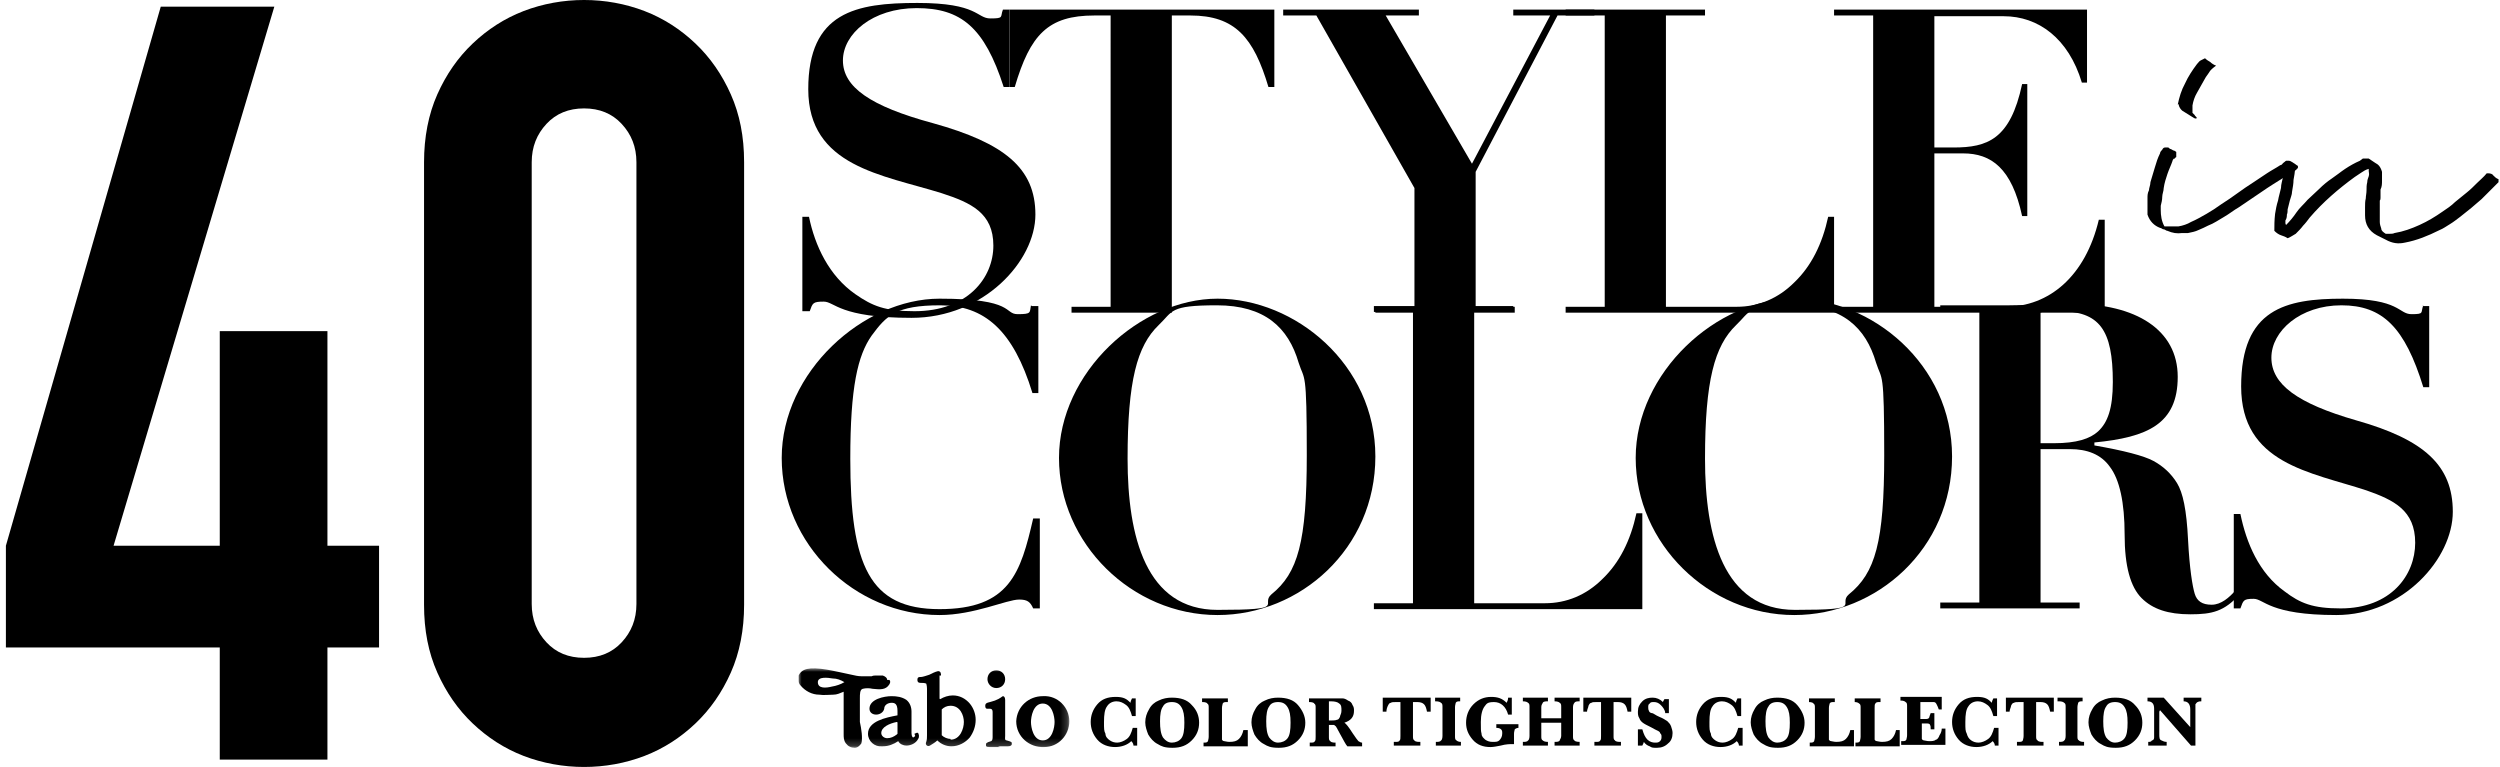
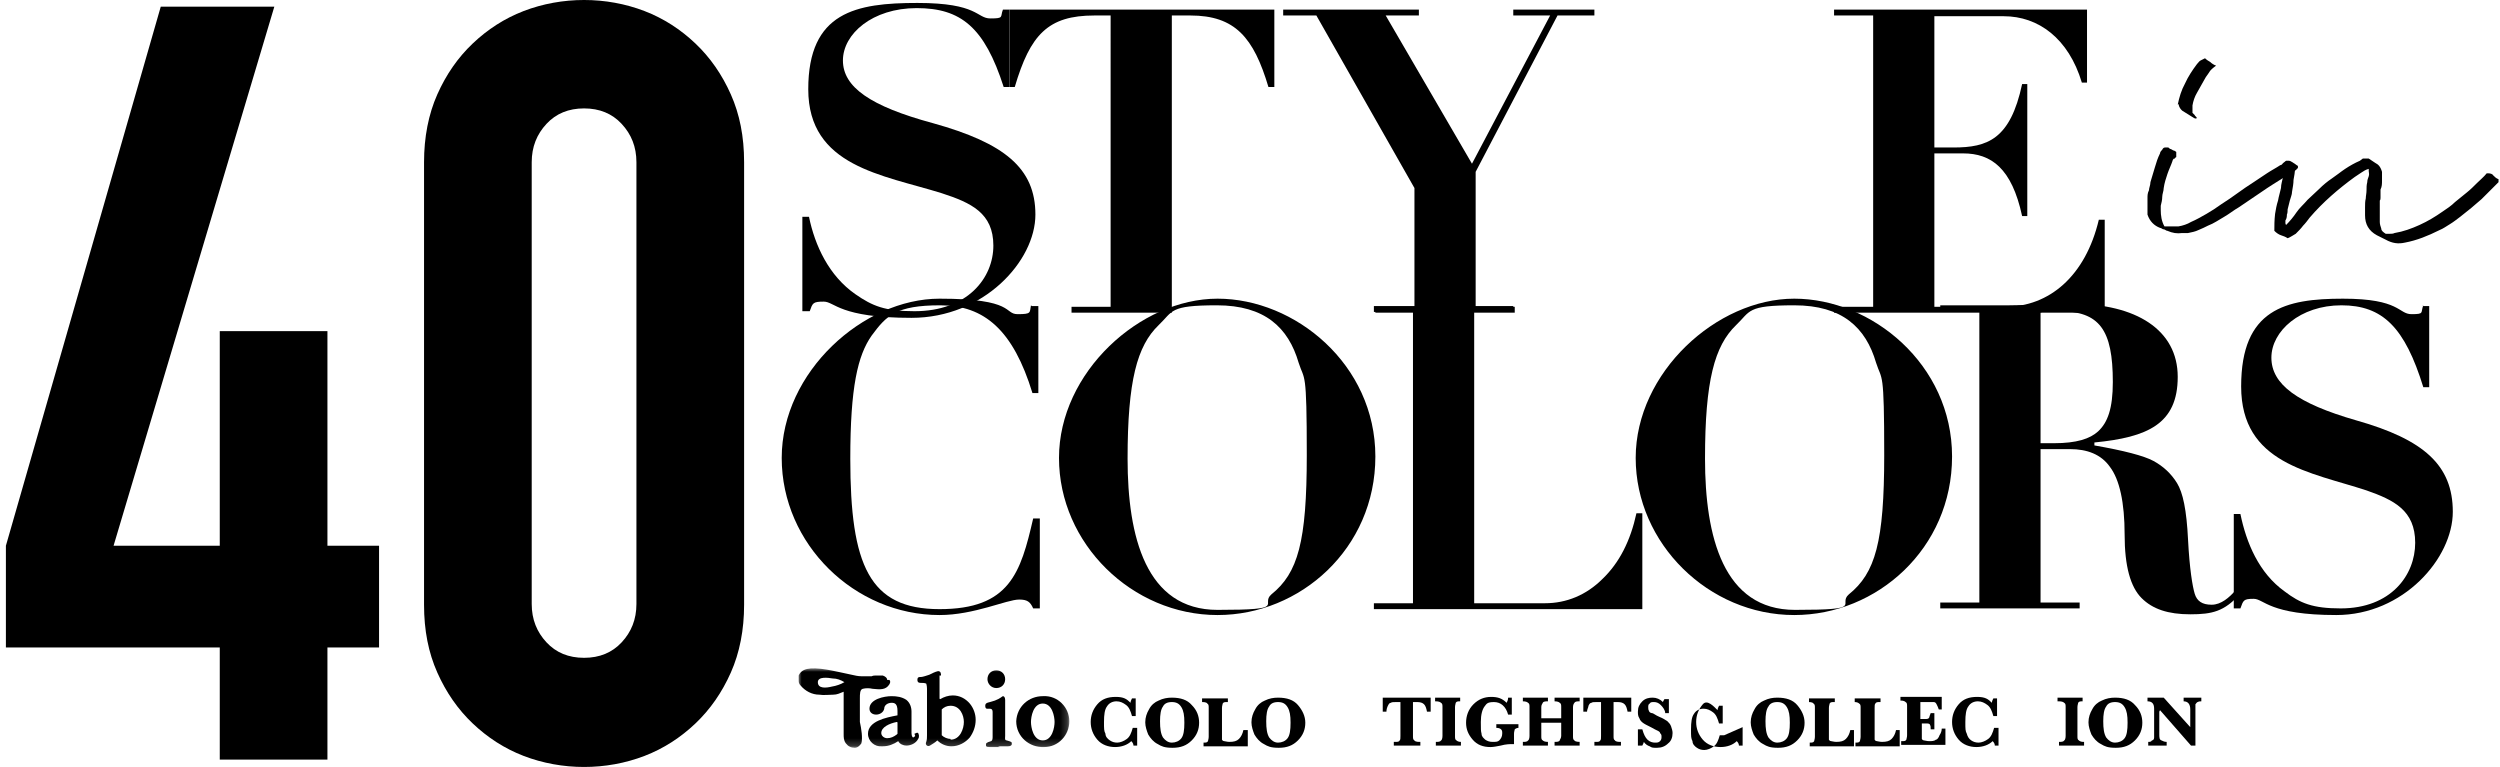
<svg xmlns="http://www.w3.org/2000/svg" id="_レイヤー_1" data-name="レイヤー_1" version="1.1" viewBox="0 0 339 104">
  <defs>
    <style>
      .st0 {
        mask: url(#mask);
      }

      .st1 {
        fill: #fff;
      }
    </style>
    <mask id="mask" x="108.2" y="90.6" width="36.8" height="10.8" maskUnits="userSpaceOnUse">
      <g id="mask0_73_654">
        <path class="st1" d="M145,90.6h-36.8v10.8h36.8v-10.8Z" />
      </g>
    </mask>
  </defs>
  <path d="M154.2,98.6v2.5h-.5c0-.3-.2-.5-.3-.6-.5.5-1.3.8-2.2.8s-1.8-.3-2.4-1c-.6-.7-.9-1.5-.9-2.4s.3-1.7.9-2.4,1.4-1,2.5-1,1.5.3,2,.8c0-.2.1-.4.2-.6h.5v2.4c0,0-.5,0-.5,0-.2-.7-.4-1.2-.8-1.5-.4-.3-.8-.5-1.3-.5s-1,.2-1.3.7c-.3.4-.4,1.1-.4,2.1s0,1.2.2,1.6c0,.4.3.7.6.9.3.2.6.3,1,.3s.9-.2,1.3-.5c.4-.3.6-.8.8-1.5h.6Z" />
  <path d="M155.3,97.9c0-.6.2-1.2.5-1.7.3-.6.8-1,1.3-1.2.6-.3,1.2-.4,1.8-.4,1.2,0,2.1.3,2.7,1,.7.7,1,1.5,1,2.4s-.3,1.7-1,2.4c-.7.7-1.5,1-2.6,1s-1.5-.2-2-.5c-.6-.3-1-.8-1.3-1.3-.2-.5-.4-1.1-.4-1.6h0ZM157.3,97.8c0,1,.1,1.7.4,2.2.3.4.7.7,1.2.7s1-.2,1.3-.6c.3-.4.4-1.1.4-2.1s-.1-1.6-.4-2.1c-.3-.5-.7-.7-1.3-.7s-1,.2-1.2.6c-.3.4-.4,1.1-.4,2h0Z" />
  <path d="M169.2,99v2.2h-6v-.5h0c.3,0,.5,0,.6-.2,0-.1.1-.3.1-.6v-3.9c0-.3,0-.5-.2-.6,0-.1-.3-.2-.6-.2h-.1v-.5h3.5v.5h-.1c-.3,0-.5,0-.6.2,0,.1-.1.3-.1.6v3.7c0,.3,0,.5,0,.6,0,0,.1.2.3.2.1,0,.4.1.7.1.6,0,1-.1,1.3-.4.3-.3.5-.7.6-1.2h.5Z" />
  <path d="M169.7,97.9c0-.6.2-1.2.5-1.7.3-.6.8-1,1.3-1.2.6-.3,1.2-.4,1.8-.4,1.2,0,2.1.3,2.7,1s1,1.5,1,2.4-.3,1.7-1,2.4c-.7.7-1.5,1-2.6,1s-1.5-.2-2-.5c-.6-.3-1-.8-1.3-1.3-.2-.5-.4-1.1-.4-1.6h0ZM171.7,97.8c0,1,.1,1.7.4,2.2.3.4.7.7,1.2.7s1-.2,1.3-.6c.3-.4.4-1.1.4-2.1s-.1-1.6-.4-2.1c-.3-.5-.7-.7-1.3-.7s-1,.2-1.2.6c-.3.4-.4,1.1-.4,2h0Z" />
-   <path d="M180.2,98.3v1.6c0,.3,0,.5.2.6,0,.1.3.2.6.2h.1v.5h-3.5v-.5h.1c.3,0,.5,0,.6-.2.1-.1.1-.3.1-.6v-3.9c0-.3,0-.5-.2-.6,0-.1-.3-.2-.6-.2h-.1v-.5h3.2c.6,0,1,0,1.3,0,.3,0,.5.1.8.3.3.1.5.3.6.6.2.3.2.5.2.8,0,.8-.4,1.3-1.3,1.6.2.1.6.6,1.1,1.4.4.6.7,1,.8,1.1.2.1.3.2.5.2v.5h-2c-.2-.2-.5-.8-1-1.7-.3-.5-.4-.8-.5-.9,0-.1-.2-.2-.3-.3,0,0-.3,0-.7,0ZM180.2,97.7c.5,0,.9,0,1.1-.1.2,0,.3-.2.4-.4,0-.2.2-.4.2-.8,0-.5,0-.8-.3-1-.2-.2-.6-.3-1.1-.3h-.3v2.5Z" />
  <path d="M189.9,95.2h-.6c-.3,0-.6,0-.7.1-.2,0-.3.2-.4.4-.1.2-.2.5-.2.8h-.5v-1.9h6.5v1.9h-.5c-.1-.5-.2-.8-.4-1-.2-.2-.5-.3-.9-.3h-.6v4.6c0,.3,0,.5.2.6,0,.1.3.2.6.2h.2v.5h-3.6v-.5h.2c.3,0,.5,0,.6-.2.1-.1.1-.3.1-.6v-4.6Z" />
  <path d="M194.6,95.1v-.5h3.4v.5h0c-.3,0-.5,0-.6.2,0,.1-.1.3-.1.6v3.9c0,.3,0,.5.2.6.1.1.3.2.6.2h0v.5h-3.4v-.5c.3,0,.6,0,.7-.2.1,0,.2-.3.2-.6v-3.9c0-.3,0-.5-.2-.6-.1-.1-.3-.2-.7-.2h0Z" />
  <path d="M202.9,98.7v-.5h3v.5c-.2,0-.4.1-.5.2,0,.1-.1.3-.1.6v1.4h-.2c-.3,0-.9,0-1.6.2-.5.1-1,.2-1.4.2-1,0-1.8-.3-2.4-1-.6-.7-.9-1.4-.9-2.3s.3-1.8,1-2.5c.7-.7,1.5-1,2.4-1s1.5.2,2.1.8c.1-.2.2-.4.2-.7h.5v2.3c0,0-.5,0-.5,0-.3-1.1-1-1.7-1.9-1.7s-1,.2-1.3.6c-.3.4-.5,1.1-.5,2.1s0,1.2.1,1.6c0,.4.3.6.5.8.3.2.6.3,1,.3s.7,0,.9-.2c.2-.2.4-.5.4-.9v-.2c0-.4-.3-.6-.8-.6h0Z" />
  <path d="M209,98v1.8c0,.3,0,.5.2.6.1.1.3.2.7.2v.5h-3.4v-.5c.3,0,.6,0,.7-.2.1,0,.2-.3.2-.6v-3.9c0-.3,0-.5-.2-.6-.1-.1-.3-.2-.7-.2v-.5h3.4v.5c-.3,0-.6,0-.7.2s-.2.3-.2.6v1.5h2.7v-1.5c0-.3,0-.5-.2-.6-.1-.1-.3-.2-.7-.2v-.5h3.4v.5c-.3,0-.6,0-.7.2-.1.1-.2.3-.2.6v3.9c0,.3,0,.5.2.6,0,.1.3.2.7.2v.5h-3.4v-.5c.3,0,.6,0,.7-.2,0-.1.2-.3.2-.6v-1.8h-2.7,0Z" />
  <path d="M217.1,95.2h-.6c-.3,0-.6,0-.7.1-.2,0-.3.2-.4.4,0,.2-.2.5-.2.8h-.5v-1.9h6.5v1.9h-.5c-.1-.5-.2-.8-.4-1-.2-.2-.5-.3-.9-.3h-.6v4.6c0,.3,0,.5.2.6,0,.1.3.2.6.2h.2v.5h-3.6v-.5h.2c.3,0,.5,0,.6-.2.1-.1.1-.3.1-.6v-4.6Z" />
  <path d="M222.1,101.1v-2.2h.6c.2.7.4,1.1.7,1.4.3.3.7.4,1,.4s.5,0,.7-.2c.2-.2.2-.4.2-.6s0-.3-.2-.5c0-.2-.3-.3-.7-.5-.7-.4-1.2-.6-1.5-.8-.3-.2-.5-.4-.6-.7-.2-.3-.2-.6-.2-.9,0-.6.2-1,.6-1.4.4-.4.9-.5,1.4-.5s1,.2,1.4.6c0-.1.1-.2.2-.4h.6v1.9h-.5c0-.4-.3-.8-.6-1.1-.3-.3-.6-.4-.9-.4s-.5,0-.6.2c-.2.1-.2.3-.2.5s0,.3.1.5c0,.1.2.3.4.3.2,0,.5.3,1,.5.5.2.8.4,1.1.6.2.2.4.4.5.7.1.3.2.6.2.9,0,.6-.2,1.1-.6,1.4-.4.4-.9.6-1.5.6s-.7,0-1-.2c-.3-.1-.6-.3-.8-.6,0,.1-.1.3-.2.5h-.6,0Z" />
-   <path d="M236.3,98.6v2.5h-.5c0-.3-.2-.5-.3-.6-.5.5-1.3.8-2.2.8s-1.8-.3-2.4-1c-.6-.7-.9-1.5-.9-2.4s.3-1.7.9-2.4c.6-.7,1.4-1,2.5-1s1.5.3,2,.8c0-.2.1-.4.2-.6h.5v2.4c0,0-.5,0-.5,0-.2-.7-.4-1.2-.8-1.5-.4-.3-.8-.5-1.3-.5s-1,.2-1.3.7c-.3.4-.4,1.1-.4,2.1s0,1.2.2,1.6c0,.4.3.7.6.9.3.2.6.3,1,.3s.9-.2,1.3-.5c.4-.3.6-.8.8-1.5h.6Z" />
+   <path d="M236.3,98.6v2.5h-.5c0-.3-.2-.5-.3-.6-.5.5-1.3.8-2.2.8s-1.8-.3-2.4-1c-.6-.7-.9-1.5-.9-2.4s.3-1.7.9-2.4s1.5.3,2,.8c0-.2.1-.4.2-.6h.5v2.4c0,0-.5,0-.5,0-.2-.7-.4-1.2-.8-1.5-.4-.3-.8-.5-1.3-.5s-1,.2-1.3.7c-.3.4-.4,1.1-.4,2.1s0,1.2.2,1.6c0,.4.3.7.6.9.3.2.6.3,1,.3s.9-.2,1.3-.5c.4-.3.6-.8.8-1.5h.6Z" />
  <path d="M237.4,97.9c0-.6.2-1.2.5-1.7.3-.6.8-1,1.3-1.2.6-.3,1.2-.4,1.8-.4,1.2,0,2.1.3,2.7,1s1,1.5,1,2.4-.3,1.7-1,2.4c-.7.7-1.5,1-2.6,1s-1.5-.2-2-.5c-.6-.3-1-.8-1.3-1.3-.2-.5-.4-1.1-.4-1.6h0ZM239.4,97.8c0,1,.1,1.7.4,2.2.3.4.7.7,1.2.7s1-.2,1.3-.6c.3-.4.4-1.1.4-2.1s-.1-1.6-.4-2.1c-.3-.5-.7-.7-1.3-.7s-1,.2-1.2.6c-.3.4-.4,1.1-.4,2h0Z" />
  <path d="M251.4,99v2.2h-6v-.5h0c.3,0,.5,0,.6-.2,0-.1.1-.3.1-.6v-3.9c0-.3,0-.5-.2-.6,0-.1-.3-.2-.6-.2h0v-.5h3.5v.5h-.1c-.3,0-.5,0-.6.2,0,.1-.1.3-.1.6v3.7c0,.3,0,.5,0,.6,0,0,.1.2.3.2.1,0,.4.1.7.1.6,0,1-.1,1.3-.4.3-.3.5-.7.6-1.2h.5Z" />
  <path d="M257.6,99v2.2h-6v-.5h0c.3,0,.5,0,.6-.2,0-.1.1-.3.1-.6v-3.9c0-.3,0-.5-.2-.6-.1-.1-.3-.2-.6-.2h0v-.5h3.5v.5h-.1c-.3,0-.5,0-.6.2-.1.1-.1.3-.1.6v3.7c0,.3,0,.5,0,.6,0,0,.1.2.3.2.1,0,.4.1.7.1.6,0,1-.1,1.3-.4.3-.3.5-.7.6-1.2h.5Z" />
  <path d="M260.6,98v1.6c0,.3,0,.5,0,.6,0,0,.1.2.3.2.1,0,.4.1.7.1s.7,0,.9-.2c.2,0,.4-.3.5-.6.2-.3.3-.6.3-.9h.5v2.2h-6v-.5h.1c.3,0,.5,0,.6-.2,0-.1.1-.3.1-.6v-3.9c0-.3,0-.5-.2-.6-.1-.1-.3-.2-.6-.2h-.1v-.5h5.6v1.7c0,0-.4,0-.4,0-.1-.3-.2-.5-.3-.7-.1-.2-.2-.3-.4-.3-.1,0-.3,0-.6,0h-1.2v2.3h.6c.3,0,.5,0,.6-.2,0-.1.1-.3.2-.6h.5v2.2h-.5c0-.3,0-.5-.1-.6,0-.2-.3-.2-.6-.2h-.6,0Z" />
  <path d="M271,98.6v2.5h-.5c0-.3-.2-.5-.3-.6-.5.5-1.3.8-2.2.8s-1.8-.3-2.4-1c-.6-.7-.9-1.5-.9-2.4s.3-1.7.9-2.4c.6-.7,1.4-1,2.5-1s1.5.3,2,.8c0-.2.1-.4.2-.6h.5v2.4c0,0-.5,0-.5,0-.2-.7-.4-1.2-.8-1.5-.4-.3-.8-.5-1.3-.5s-1,.2-1.3.7c-.3.4-.4,1.1-.4,2.1s0,1.2.2,1.6c.1.4.3.7.6.9.3.2.6.3,1,.3s.9-.2,1.3-.5c.4-.3.6-.8.8-1.5h.6Z" />
-   <path d="M274.4,95.2h-.6c-.3,0-.6,0-.7.1-.2,0-.3.2-.4.4,0,.2-.2.5-.2.8h-.5v-1.9h6.5v1.9h-.5c-.1-.5-.2-.8-.4-1-.2-.2-.5-.3-.9-.3h-.6v4.6c0,.3,0,.5.2.6,0,.1.3.2.6.2h.2v.5h-3.6v-.5h.2c.3,0,.5,0,.6-.2,0-.1.1-.3.1-.6v-4.6Z" />
  <path d="M279,95.1v-.5h3.4v.5h0c-.3,0-.5,0-.6.2,0,.1-.1.3-.1.6v3.9c0,.3,0,.5.2.6.1.1.3.2.6.2h.1v.5h-3.4v-.5c.3,0,.6,0,.7-.2.1,0,.2-.3.2-.6v-3.9c0-.3,0-.5-.2-.6-.1-.1-.3-.2-.7-.2h0Z" />
  <path d="M283.2,97.9c0-.6.2-1.2.5-1.7.3-.6.8-1,1.3-1.2.6-.3,1.2-.4,1.8-.4,1.2,0,2.1.3,2.7,1,.7.7,1,1.5,1,2.4s-.3,1.7-1,2.4c-.7.7-1.5,1-2.6,1s-1.5-.2-2-.5c-.6-.3-1-.8-1.3-1.3-.2-.5-.4-1.1-.4-1.6h0ZM285.2,97.8c0,1,.1,1.7.4,2.2.3.4.7.7,1.2.7s1-.2,1.3-.6c.3-.4.4-1.1.4-2.1s-.1-1.6-.4-2.1c-.3-.5-.7-.7-1.3-.7s-1,.2-1.2.6c-.3.4-.4,1.1-.4,2h0Z" />
  <path d="M292.8,96.5v3c0,.5,0,.8.3.9.2.1.4.2.7.2v.5h-2.5v-.5c.2,0,.4,0,.5-.2.2,0,.3-.2.3-.4,0-.1,0-.3,0-.6v-3.3c0-.7-.3-1-.9-1v-.5h2.2l3.6,4v-2.4c0-.7-.3-1.1-.9-1.1v-.5h2.4v.5c-.2,0-.3,0-.5.1-.1,0-.2.2-.3.3,0,.1,0,.3,0,.6v5h-.6l-4.2-4.8h0Z" />
  <path d="M29.8,103v-15.2H.8v-13.8L21.8.9h15.4L15.4,74h14.4v-29.1h14.6v29.1h7v13.8h-7v15.2h-14.6Z" />
  <path d="M57.5,22c0-3.4.6-6.5,1.8-9.2,1.2-2.7,2.8-5,4.8-6.9,2-1.9,4.3-3.4,6.9-4.4,2.6-1,5.4-1.5,8.2-1.5s5.6.5,8.2,1.5c2.6,1,4.9,2.5,6.9,4.4,2,1.9,3.6,4.2,4.8,6.9,1.2,2.7,1.8,5.7,1.8,9.2v60c0,3.4-.6,6.5-1.8,9.2-1.2,2.7-2.8,5-4.8,6.9-2,1.9-4.3,3.4-6.9,4.4-2.6,1-5.4,1.5-8.2,1.5s-5.6-.5-8.2-1.5-4.9-2.5-6.9-4.4c-2-1.9-3.6-4.2-4.8-6.9-1.2-2.7-1.8-5.7-1.8-9.2V22ZM72.1,81.9c0,2.1.7,3.8,2,5.2,1.3,1.4,3,2.1,5.1,2.1s3.8-.7,5.1-2.1c1.3-1.4,2-3.1,2-5.2V22c0-2.1-.7-3.8-2-5.2-1.3-1.4-3-2.1-5.1-2.1s-3.8.7-5.1,2.1c-1.3,1.4-2,3.1-2,5.2v60Z" />
  <path d="M135.9,1.3h1v10.5h-.8c-2.6-8.1-5.8-10.7-11.8-10.7s-10,3.5-10,7.1,3.7,6.2,12.2,8.5c9.7,2.7,13.9,6.1,13.9,12.4s-7,14-16.8,14-10.4-2.2-11.9-2.2-1.5.2-1.9,1.3h-1v-12.8h.9c.8,3.9,2.7,8,6.3,10.5,2.3,1.6,4,2.3,8,2.3,7.2,0,10.7-4.5,10.7-8.9s-3-5.8-7-7.1c-8-2.5-18.1-3.6-18.1-14.1S116.1.4,124.4.4s8,2.1,9.9,2.1,1.3-.2,1.7-1.2h0Z" />
  <path d="M172.8,1.3v10.5h-.8c-2-6.7-4.5-9.7-10.6-9.7h-2.5v40.3h-13.6v-.8h5.3V2.1h-2.2c-6.3,0-8.7,2.6-10.8,9.7h-.7V1.3h36,0Z" />
  <path d="M192.4,1.3v.8h-4.5l11.7,20.1,10.6-20.1h-5v-.8h11v.8h-5l-11.1,21.2v18.3h5.3v.8h-18.9v-.8h5.3v-16.1l-13.3-23.4h-4.5v-.8h18.6Z" />
-   <path d="M231.2,1.3v.8h-5.3v39.5h9.6c2.9,0,5.6-1.1,7.8-3.3,2.3-2.2,3.8-5.2,4.6-8.9h.8v13h-36.4v-.8h5.3V2.1h-5.3v-.8h18.9,0Z" />
  <path d="M283,1.3v9.9h-.7c-1.8-6-5.9-9-10.6-9h-9.4v17.8h2.6c4.6,0,7.7-1.1,9.3-8.6h.7v17.9h-.7c-1.4-6.5-4.2-8.5-8-8.5h-3.9v20.8h9.6c6,0,10.9-4.2,12.7-11.8h.8v12.6h-36.7v-.8h5.3V2.1h-5.3v-.8h34.3,0Z" />
  <path d="M295.1,20.7v.6s-.2.1-.2.2c0,0-.2,0-.2.1,0,0-.1.1-.1.2-.2.6-.5,1.2-.7,1.8-.2.6-.4,1.2-.5,1.9,0,.4-.2.8-.2,1.2,0,.4-.1.8-.2,1.2,0,0,0,.2,0,.3,0,0,0,.2,0,.3,0,.7.1,1.5.5,2.2.7,0,1.3,0,1.9,0,.6-.1,1.2-.3,1.7-.6.7-.3,1.4-.7,2.1-1.1.7-.4,1.3-.8,2-1.3.8-.5,1.5-1,2.2-1.5.7-.5,1.4-1,2.2-1.5.6-.4,1.2-.8,1.8-1.2.6-.4,1.2-.7,1.8-1.1.2,0,.3-.2.4-.3.1-.1.3-.2.4-.3,0,0,.2,0,.2,0,0,0,.2,0,.2,0,.2,0,.4.2.6.3s.4.3.6.4c0,.2,0,.3,0,.3,0,0-.2.1-.2.2-.3.2-.5.4-.8.5-.2.2-.5.4-.8.5-1.1.7-2.1,1.3-3.1,2-1,.7-2.1,1.4-3.1,2.1-.7.4-1.3.9-2,1.3-.7.4-1.4.9-2.2,1.2-.4.2-.8.4-1.3.6-.4.2-.9.3-1.4.4-.2,0-.3,0-.4,0,0,0-.2,0-.4,0-.7.1-1.3,0-2-.3-.2,0-.3-.2-.5-.2-.2,0-.3-.2-.5-.2-.8-.3-1.4-.9-1.7-1.8v-2.2c0-.4,0-.7.2-1.1,0-.3.2-.7.2-1.1.2-.7.4-1.3.6-2,.2-.7.4-1.3.7-1.9,0-.2.2-.4.3-.5.1-.2.2-.3.4-.3.2,0,.3,0,.4,0,.1,0,.2.2.3.2.1,0,.2.1.4.2.1,0,.3.1.4.2h0ZM295.3,14.2c.2-1,.5-2,1-2.9.4-.9,1-1.8,1.6-2.6.2-.2.3-.4.5-.5.2-.1.4-.2.6-.3.2.2.5.4.7.5.2.2.5.4.8.5-.4.3-.8.6-1,1-.3.4-.5.7-.7,1.1-.3.5-.6,1.1-.9,1.6-.3.5-.5,1.1-.6,1.7,0,.2,0,.3,0,.5,0,.2,0,.3,0,.5.1.1.2.2.3.3,0,.1.2.2.3.4-.1.1-.2.1-.4,0l-1.6-1c-.2-.2-.4-.4-.5-.9h0Z" />
  <path d="M320.4,21.5h.8c.3.2.6.4.9.6.4.2.7.5.9,1.2,0,.4,0,.8,0,1.2,0,.4,0,.8-.2,1.2,0,.1,0,.2,0,.3,0,.1,0,.2,0,.3,0,.2,0,.4,0,.5s0,.3-.1.4c0,.2,0,.4,0,.7s0,.8,0,1.1c0,.4,0,.7,0,1.1,0,.3.1.6.2.9,0,.3.3.5.6.7h.6c.2,0,.4,0,.6-.1,1.2-.2,2.3-.6,3.4-1.1,1.1-.5,2.1-1.1,3.1-1.8.6-.4,1.2-.8,1.7-1.3.5-.4,1.1-.9,1.6-1.3.5-.4.9-.8,1.4-1.3.4-.4.9-.8,1.3-1.3h.2c.3,0,.6.1.7.3.2.2.4.4.7.5,0,0,0,.1,0,.2,0,0,0,.1,0,.2l-.9.9-1.4,1.4c-.5.4-.9.8-1.4,1.2-.5.4-1,.8-1.5,1.2-.4.3-.9.7-1.4,1-.5.3-.9.6-1.4.8-1.6.8-3.1,1.4-4.7,1.7-.9.2-1.7.1-2.6-.4-.2-.1-.4-.2-.6-.3s-.4-.2-.6-.3c-1.1-.6-1.6-1.5-1.6-2.7,0-.4,0-.8,0-1.1,0-.4,0-.8.1-1.2,0-.3.1-.7.1-1.1,0-.4,0-.7.1-1.1,0-.3.1-.5.2-.8s0-.5,0-.7c0-.2,0-.3,0-.3-.4.1-.7.3-1,.5-.3.2-.6.4-.9.6-2.2,1.6-4.3,3.4-6.1,5.5-.3.4-.6.8-.9,1.1-.3.4-.6.7-1,1.1-.2.1-.3.2-.5.3-.2.1-.3.2-.6.3-.3-.2-.6-.3-.9-.4-.3-.1-.6-.3-.9-.6,0-.7,0-1.4.1-2.3.1-.6.2-1.2.4-1.8.1-.6.3-1.2.4-1.7,0-.5.2-1.1.3-1.6,0-.6.1-1.1.1-1.6,0,0,.1-.1.1-.2,0,0,0-.1.1-.2.2.2.5.3.7.4.2.1.5.3.6.5,0,.5-.1,1.1-.2,1.6,0,.5-.1,1-.2,1.6,0,.4-.2.8-.3,1.2-.1.4-.2.8-.3,1.2,0,.2,0,.5-.1.7,0,.2,0,.5-.2.8v.3c0,.1,0,.2.1.3.5-.5,1-1.1,1.4-1.7s1-1.1,1.5-1.7c.5-.5,1.1-1,1.6-1.5.5-.5,1.1-1,1.7-1.4.6-.4,1.2-.9,1.8-1.3.6-.4,1.3-.8,2-1.1h0Z" />
  <g class="st0">
    <g>
      <path d="M124.1,99.8c-.1.1-.2.2-.3.2,0,0-.2-.1-.2-.6v-2.9c0-.6-.2-1.2-.7-1.6-.6-.4-1.3-.5-2-.5-1,0-3,.4-3,1.7,0,.5.4.8.9.8h0c.5,0,1-.3,1.1-.8,0-.5.5-.8,1-.8.4,0,.8.1.8,1.1v.5s0,.1,0,.1c-1.6.3-4,.8-4,2.5,0,1,.9,1.8,1.9,1.7h.1c.8,0,1.5-.3,2.1-.7h0s0,0,0,0c.2.4.7.6,1.1.6.6,0,1.3-.3,1.6-.9.2-.3.1-.6,0-.8-.1-.1-.3,0-.5.1M121.6,99.6c-.4.3-.8.5-1.3.5-.4,0-.8-.3-.8-.7h0c0-.8,1.1-1.3,2.1-1.5h0c0,0,.1,0,.1.1v1.4s0,0,0,.1" />
      <path d="M120.3,92.2c0-.3-.3-.5-.6-.6-.3,0-.6,0-.9,0-.2,0-.4,0-.6.1-.5,0-.9,0-1.4,0-.4,0-.9-.1-1.3-.2,0,0-3.2-.7-3.4-.7-2.4-.4-3.4-.1-3.8.8,0,.1,0,.2,0,.3,0,.1,0,.2,0,.3,0,.3,0,.5.3.8.6.7,1.5,1.2,2.5,1.2.6.1,1.3,0,1.9,0,.5,0,.9-.2,1.4-.4,0,.1,0,.3,0,.4,0,.5,0,.9,0,1.4,0,.5,0,.6,0,1s0,.9,0,1.4c0,0,0,1,0,1.5,0,.5,0,.9.3,1.3.3.4.7.6,1.2.6.4,0,.7-.3.9-.6.2-.7,0-2-.2-2.9,0-.9,0-1.2,0-1.8s0-.7,0-1.1v-.3c0-.6,0-1.2.4-1.3.4-.1.9-.1,1.3,0,1,.1,1.8.2,2.3-.6.1-.2.2-.4,0-.6M112.8,93.1c-.8.2-1.9.3-1.9-.6,0-.8,1.4-.6,2-.5.6,0,1.1.2,1.6.5-.5.3-1.1.5-1.7.6Z" />
      <path d="M141.4,94.4c-1.9,0-3.5,1.4-3.6,3.4h0c0,2.1,1.8,3.6,3.8,3.5,1.9,0,3.4-1.6,3.4-3.5,0-1.9-1.6-3.5-3.5-3.4h0ZM141.4,100.4c-1.3,0-1.6-1.8-1.6-2.5s.3-2.5,1.6-2.5,1.6,1.8,1.6,2.5-.3,2.5-1.6,2.5Z" />
      <path d="M135.3,101.2h1.4c.4,0,.5-.2.5-.3,0-.3,0-.3-.7-.5-.3,0-.2-.4-.2-.6v-4.9c0-.4-.2-.5-.3-.5s-.3.3-1.1.6c-.8.3-1.3.2-1.3.7s.3.4.4.4c.4,0,.6,0,.6.5v3.3c0,.2,0,.5-.2.6-.7.2-.7.3-.7.5s0,.3.5.3h1.4Z" />
      <path d="M133.9,92.1c0,.6.5,1.2,1.2,1.2s1.2-.5,1.2-1.2-.5-1.2-1.2-1.2-1.2.5-1.2,1.2Z" />
      <path d="M127.6,91.6c0-.2,0-.6-.4-.6-.4.1-.8.3-1.2.5-.3.1-.9.3-1.1.3-.3,0-.5,0-.5.4s.3.4.5.4.5,0,.7.1c0,0,.1.3.1.7v6.3c0,.3,0,.6-.1.9-.2.4.2.7.5.5.3-.2.7-.4,1-.7,0,0,0,0,0,0s0,0,0,0c.5.5,1.2.8,1.9.8,1,0,1.9-.5,2.5-1.2.5-.7.8-1.5.8-2.4,0-.8-.3-1.6-.8-2.2-.6-.7-1.4-1.1-2.3-1.1-.6,0-1.2.2-1.7.5h0c0,0-.1,0-.1-.1v-3.1h0ZM128.9,100.2c-.4,0-.9-.2-1.2-.5,0,0,0,0,0-.1v-3.4s0,0,0,0c.3-.3.7-.5,1.2-.5,1.3,0,1.8,1.3,1.8,2.2s-.5,2.4-1.8,2.4" />
    </g>
  </g>
  <path d="M139.9,41.5h.9v11.8h-.8c-2.6-8.5-6.5-11.9-12.5-11.9s-7.3,1.4-9.3,4.1c-1.9,2.7-2.9,7-2.9,16.7,0,14.5,2.6,20.4,12.1,20.4s11-4.9,12.7-12.3h.9v12.2h-.9c-.4-.9-.8-1.2-1.9-1.2-1.7,0-6.1,2.1-10.8,2.1-11.5,0-21.4-9.6-21.4-21.3s11.1-21.6,21.4-21.6,8.7,2.1,10.6,2.1,1.6-.2,1.8-1.2Z" />
  <path d="M165.1,83.4c-11.6,0-21.5-9.7-21.5-21.3s11-21.6,21.5-21.6,21.4,8.9,21.4,21.4-10.2,21.5-21.4,21.5h0ZM172.4,80.6c3.6-2.9,4.8-7.1,4.8-18.9s-.3-10-1.1-12.5c-1.4-4.8-4.6-7.8-11.1-7.8s-5.9.8-7.9,2.7c-2.9,2.8-4.2,7.5-4.2,18.1s2.5,20.5,12.2,20.5,5.7-.7,7.3-2.1Z" />
  <path d="M205.2,41.5v.8h-5.3v39.5h9.6c2.9,0,5.6-1.1,7.8-3.3,2.3-2.2,3.8-5.2,4.6-8.9h.8v13h-36.4v-.8h5.3v-39.5h-5.3v-.8h18.9,0Z" />
  <path d="M243.3,83.4c-11.6,0-21.5-9.7-21.5-21.3s11-21.6,21.5-21.6,21.4,8.9,21.4,21.4-10.2,21.5-21.4,21.5h0ZM250.7,80.6c3.6-2.9,4.8-7.1,4.8-18.9s-.3-10-1.1-12.5c-1.4-4.8-4.6-7.8-11.1-7.8s-5.9.8-7.9,2.7c-2.9,2.8-4.2,7.5-4.2,18.1s2.5,20.5,12.2,20.5,5.7-.7,7.3-2.1Z" />
  <path d="M284,60.1v.3c4,.7,6.7,1.4,8,2.1,1.3.7,2.4,1.7,3.2,3,.8,1.3,1.3,3.6,1.5,7.7.2,3.9.6,6.3.9,7.3.3,1,1,1.5,2.3,1.5s2.4-1,3.2-1.9l.6.5c-2.1,2.3-3.7,2.7-6.7,2.7s-5.1-.7-6.6-2.2c-1.5-1.5-2.3-4.3-2.3-8.6,0-4.4-.7-7.5-2-9.2-1.2-1.7-3.1-2.4-5.4-2.4h-4v20.8h5.3v.8h-18.9v-.8h5.3v-39.5h-5.3v-.8h9.3c2.1,0,6-.2,8.7-.2,8.5,0,14.2,3.5,14.2,9.9s-4.1,8.2-11.3,8.9h0ZM276.7,60.1h1.8c3.1,0,4.9-.6,6-1.6,1.3-1.2,2-3.1,2-6.7,0-7.1-1.8-9.6-7.3-9.6s-1.5.1-2.5.2v17.8Z" />
  <path d="M328.5,41.5h.9v11h-.8c-2.5-8.1-5.5-11.1-11.1-11.1s-9.5,3.5-9.5,7.1,3.5,6.2,11.5,8.5c9.2,2.6,13.1,6.1,13.1,12.4s-6.7,14-15.8,14-9.8-2.2-11.2-2.2-1.4.2-1.8,1.3h-.9v-12.8h.9c.8,3.9,2.5,8,6,10.5,2.1,1.6,3.8,2.3,7.6,2.3,6.8,0,10.1-4.5,10.1-8.9s-2.9-5.8-6.6-7.1c-7.6-2.5-17-3.6-17-14.1s6-11.9,13.8-11.9,7.5,2.1,9.3,2.1,1.2-.2,1.6-1.2h0Z" />
</svg>